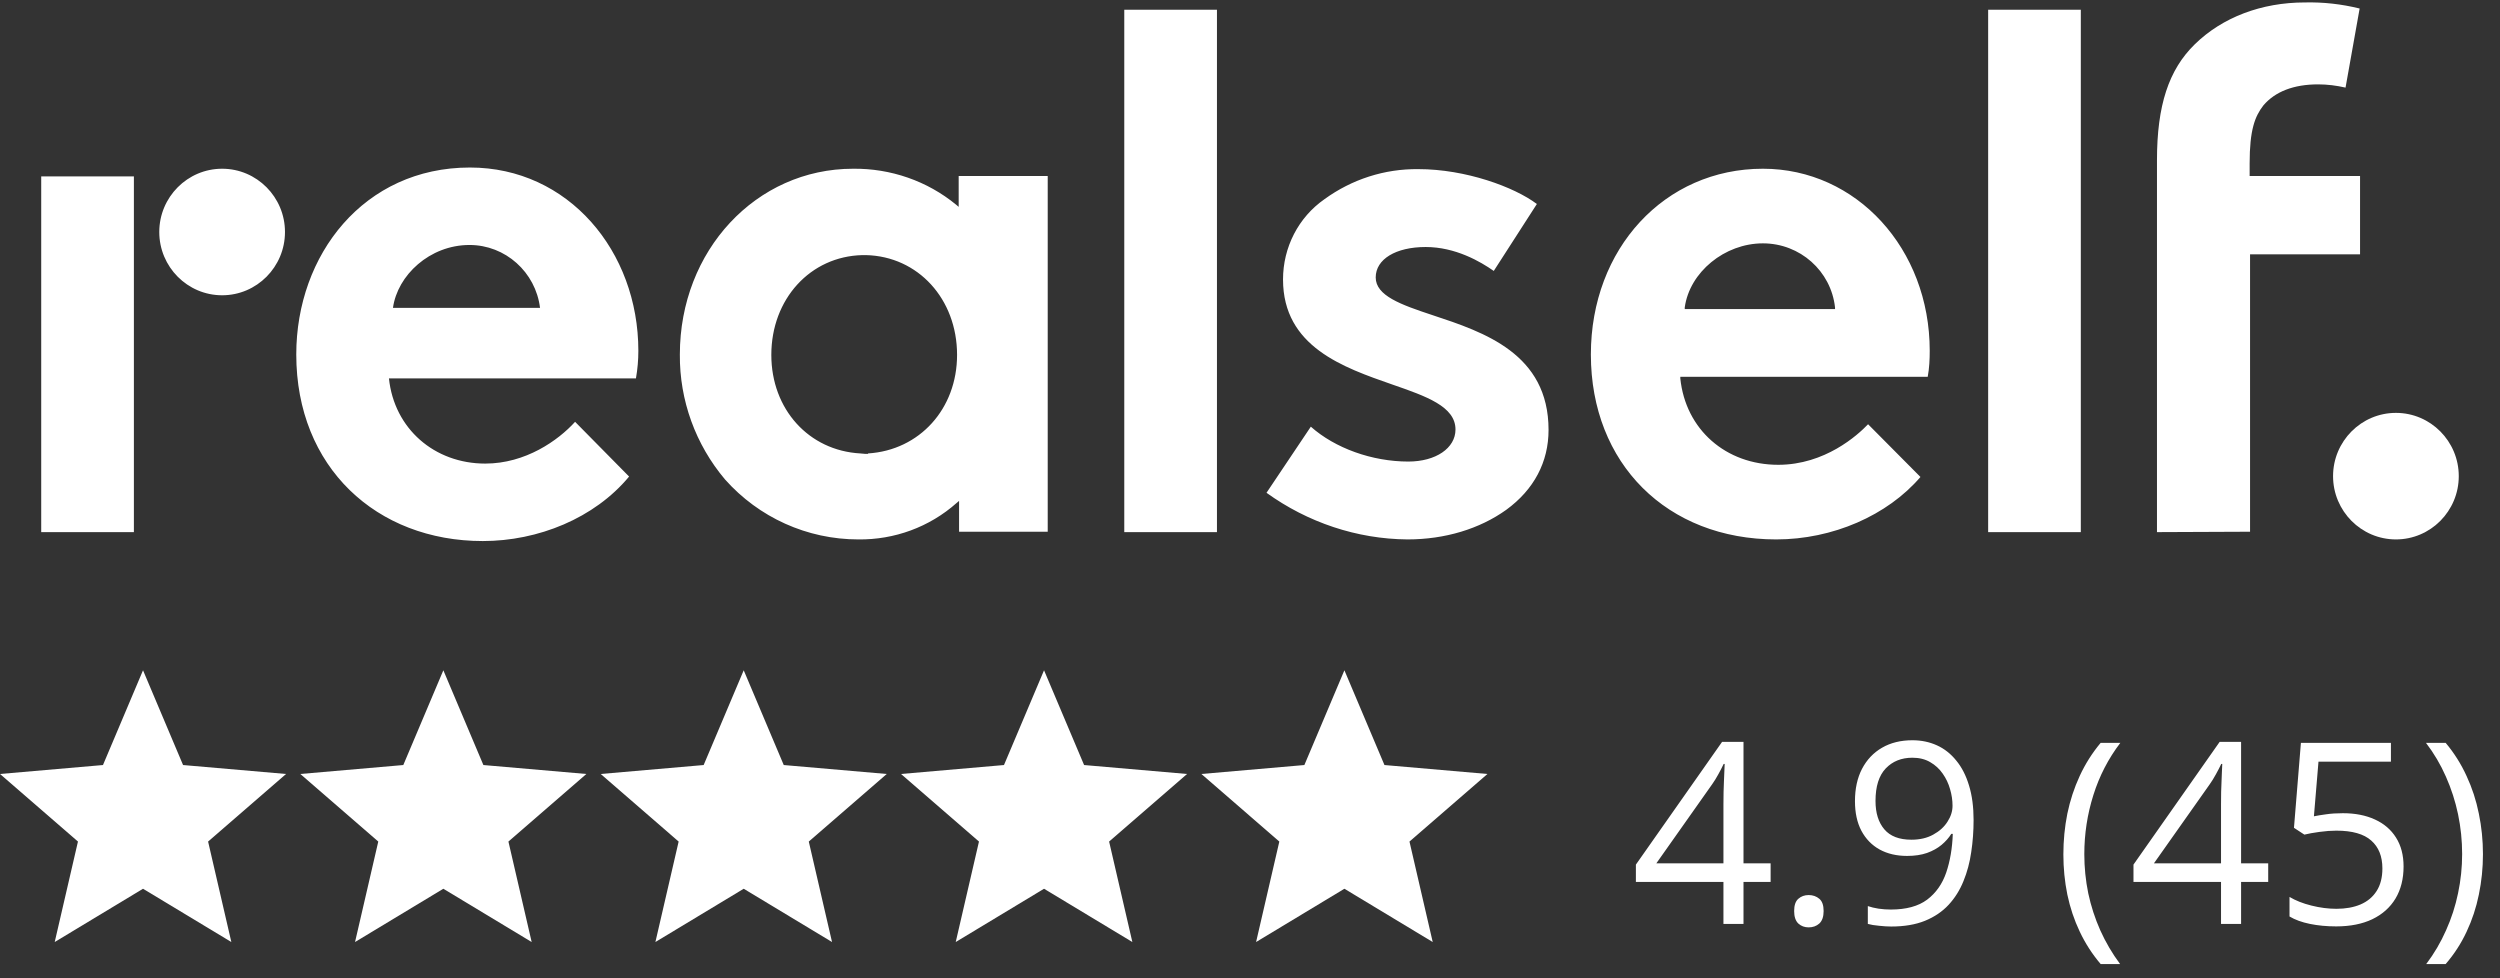
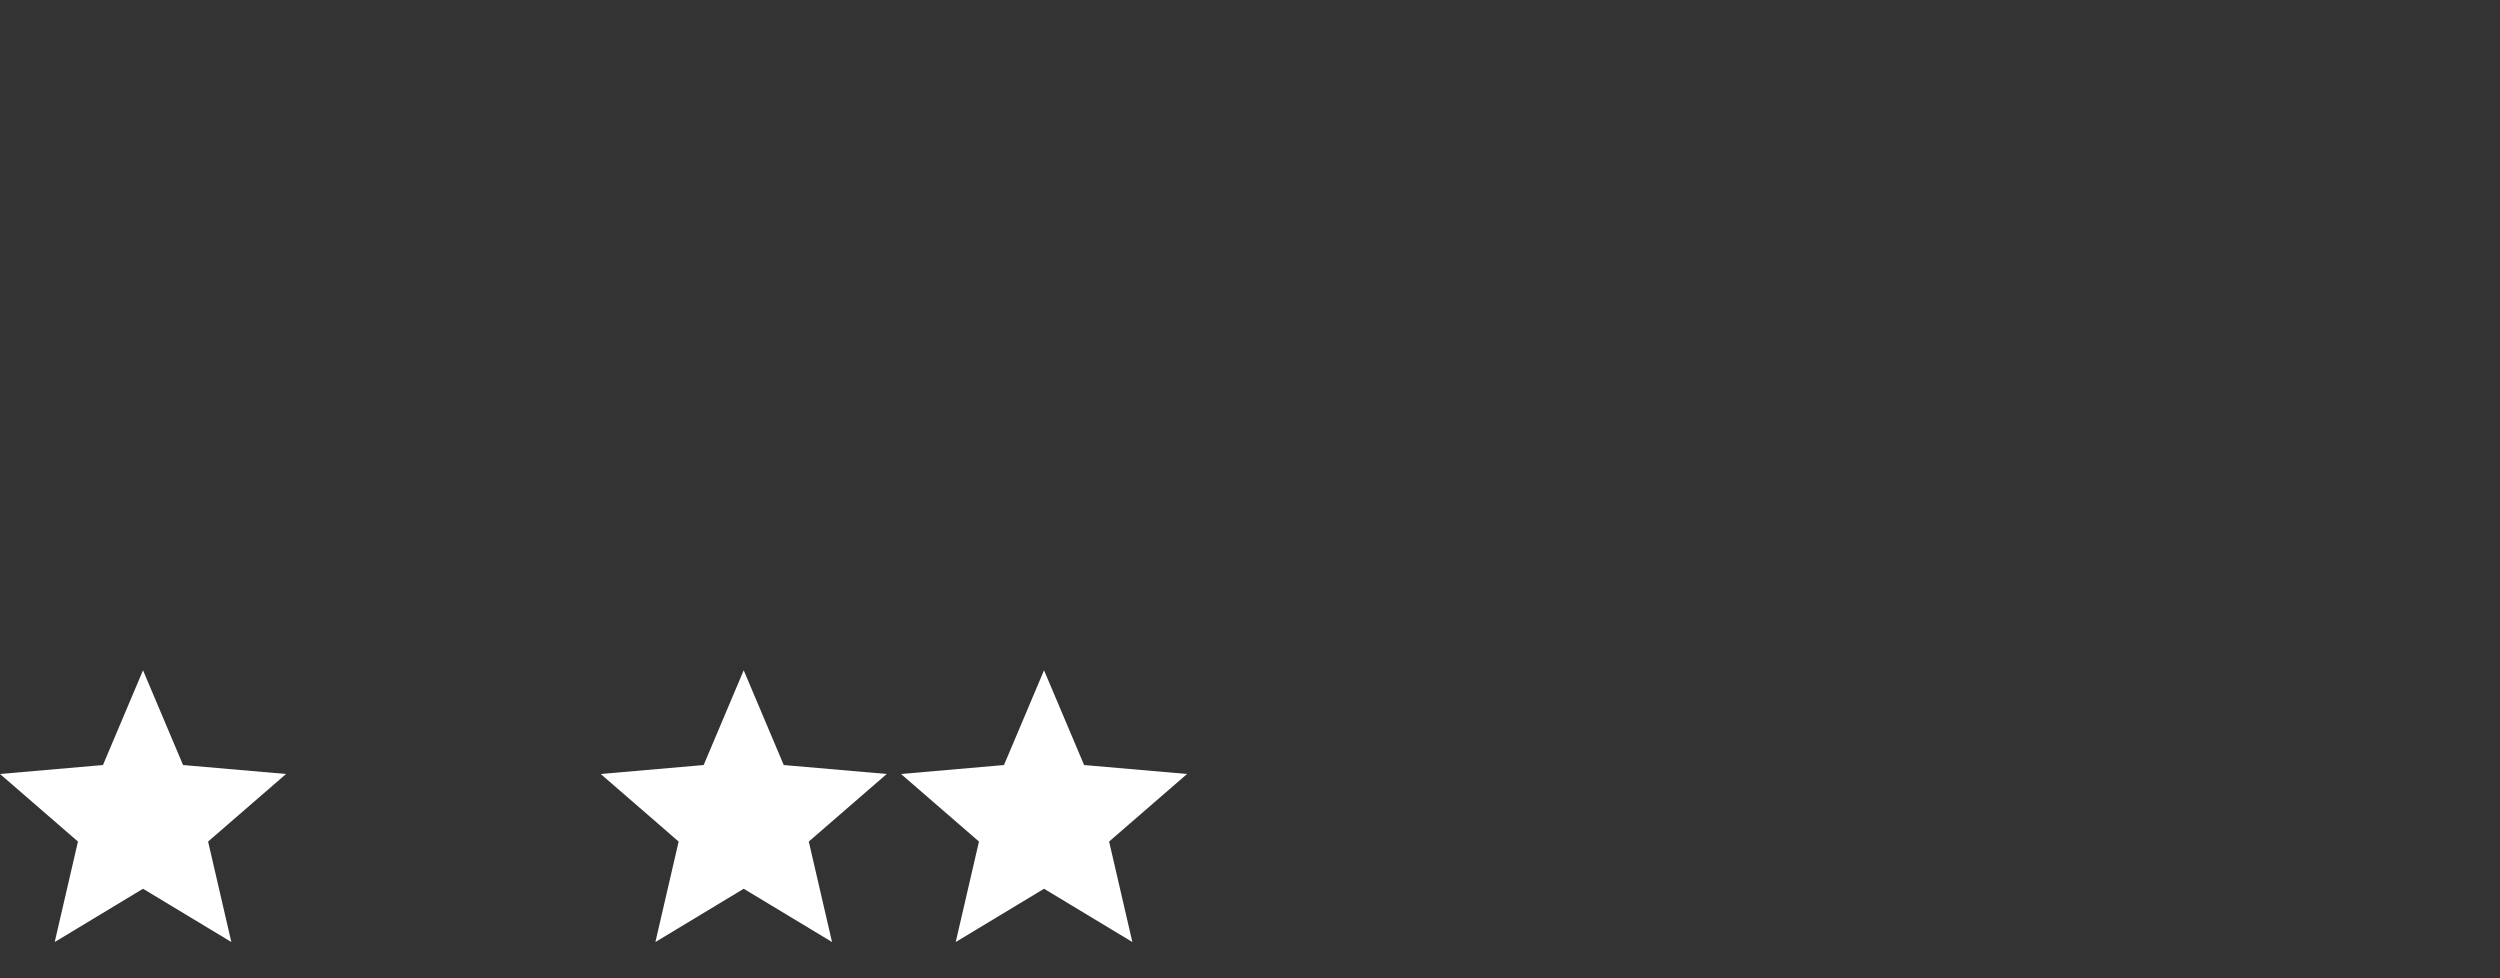
<svg xmlns="http://www.w3.org/2000/svg" width="138" height="54" viewBox="0 0 138 54" fill="none">
  <rect x="0" y="0" width="138" height="54" fill="#333333" stroke="none" />
  <g clip-path="url(#clip0_253_2527)">
    <path d="M34.726 26.306C32.813 28.612 29.699 29.866 26.652 29.866C20.78 29.866 16.354 25.791 16.354 19.567C16.354 14.06 20.091 9.247 25.94 9.247C31.367 9.247 35.237 13.858 35.237 19.366C35.237 19.881 35.193 20.373 35.104 20.888H21.47C21.759 23.665 23.983 25.59 26.785 25.59C29.009 25.59 30.811 24.314 31.745 23.284L34.726 26.306ZM29.81 16.993C29.566 15.023 27.898 13.523 25.918 13.523C23.716 13.523 21.937 15.202 21.692 16.993H29.81ZM62.06 0.538H67.176V29.373H62.06V0.538ZM77.696 29.776C74.894 29.754 72.18 28.836 69.911 27.202L72.358 23.552C73.692 24.739 75.739 25.478 77.74 25.478C79.253 25.478 80.343 24.739 80.343 23.709C80.343 22.433 78.719 21.873 76.851 21.224C74.159 20.284 70.823 19.142 70.823 15.426C70.823 13.657 71.668 12 73.114 10.993C74.627 9.896 76.428 9.314 78.296 9.336C80.899 9.336 83.59 10.321 84.835 11.261L82.456 14.956C81.722 14.441 80.343 13.635 78.697 13.635C77.051 13.635 75.939 14.306 75.939 15.314C75.939 16.321 77.318 16.814 79.075 17.396C81.922 18.336 85.48 19.523 85.48 23.732C85.48 25.5 84.68 27.023 83.145 28.142C81.677 29.194 79.764 29.776 77.696 29.776ZM98.047 29.776C92.019 29.776 87.816 25.59 87.816 19.567C87.816 13.724 91.886 9.314 97.313 9.314C102.473 9.314 106.521 13.724 106.521 19.366C106.521 19.836 106.498 20.329 106.41 20.799H92.753V20.888C93.043 23.709 95.267 25.657 98.158 25.657C100.738 25.657 102.54 24.023 103.118 23.418L106.009 26.329C104.185 28.456 101.161 29.776 98.047 29.776ZM97.313 13.433C95.2 13.433 93.265 15.023 92.998 16.971V17.06H101.294V16.971C101.072 14.956 99.359 13.433 97.313 13.433ZM109.746 0.538H114.861V29.373H109.746V0.538ZM119.065 29.373V8.844C119.065 5.821 119.71 3.851 121.156 2.441C122.668 0.963 124.825 0.135 127.227 0.135C128.251 0.112 129.251 0.224 130.252 0.47L129.474 4.836C128.985 4.724 128.473 4.657 127.961 4.657C126.605 4.657 125.582 5.06 124.937 5.821C124.47 6.426 124.18 7.164 124.18 9.023V9.717H130.275V14.038H124.203V29.351L119.065 29.373ZM2.275 9.739H7.391V29.373H2.275V9.739ZM12.262 16.299C10.349 16.299 8.792 14.732 8.792 12.806C8.792 10.881 10.349 9.314 12.262 9.314C14.175 9.314 15.731 10.881 15.731 12.806C15.731 14.732 14.175 16.299 12.262 16.299ZM47.381 29.776C44.556 29.776 41.887 28.567 40.019 26.463C38.395 24.538 37.506 22.097 37.528 19.567C37.528 13.836 41.732 9.314 47.092 9.314C49.16 9.291 51.184 9.985 52.786 11.306L52.919 11.418V9.717H57.834V29.351H52.941V27.65L52.808 27.762C51.295 29.105 49.36 29.799 47.381 29.776ZM47.737 25.052H47.915V25.03C50.762 24.851 52.83 22.567 52.83 19.59C52.83 16.5 50.673 14.15 47.803 14.082H47.603C44.734 14.15 42.577 16.5 42.577 19.59C42.577 22.59 44.645 24.873 47.492 25.03L47.737 25.052Z" fill="white" />
-     <path d="M132.255 29.776C130.342 29.776 128.785 28.209 128.785 26.284C128.785 24.358 130.342 22.791 132.255 22.791C134.168 22.791 135.724 24.358 135.724 26.284C135.724 28.209 134.168 29.776 132.255 29.776Z" fill="white" />
  </g>
  <path d="M3.02 52L4.303 46.454L0 42.724L5.684 42.23L7.895 37L10.105 42.23L15.79 42.724L11.487 46.454L12.77 52L7.895 49.059L3.02 52Z" fill="white" />
-   <path d="M19.598 52L20.881 46.454L16.578 42.724L22.262 42.23L24.473 37L26.683 42.23L32.367 42.724L28.065 46.454L29.348 52L24.473 49.059L19.598 52Z" fill="white" />
  <path d="M36.178 52L37.461 46.454L33.158 42.724L38.842 42.23L41.053 37L43.263 42.23L48.948 42.724L44.645 46.454L45.928 52L41.053 49.059L36.178 52Z" fill="white" />
  <path d="M52.756 52L54.039 46.454L49.736 42.724L55.42 42.23L57.631 37L59.842 42.23L65.526 42.724L61.223 46.454L62.506 52L57.631 49.059L52.756 52Z" fill="white" />
-   <path d="M69.336 52L70.619 46.454L66.316 42.724L72.001 42.23L74.211 37L76.422 42.23L82.106 42.724L77.803 46.454L79.086 52L74.211 49.059L69.336 52Z" fill="white" />
-   <path d="M97.738 48.683H96.241V51H95.134V48.683H90.301V47.726L95.059 40.951H96.241V47.657H97.738V48.683ZM95.134 47.657V44.39C95.134 44.139 95.136 43.913 95.141 43.713C95.145 43.508 95.152 43.319 95.161 43.145C95.17 42.968 95.177 42.799 95.182 42.64C95.191 42.48 95.198 42.323 95.202 42.168H95.147C95.061 42.35 94.961 42.544 94.847 42.749C94.737 42.95 94.626 43.13 94.512 43.289L91.429 47.657H95.134ZM99.037 50.289C99.037 49.97 99.115 49.745 99.269 49.612C99.424 49.476 99.614 49.407 99.837 49.407C100.069 49.407 100.265 49.476 100.425 49.612C100.584 49.745 100.664 49.97 100.664 50.289C100.664 50.603 100.584 50.834 100.425 50.98C100.265 51.121 100.069 51.191 99.837 51.191C99.614 51.191 99.424 51.121 99.269 50.98C99.115 50.834 99.037 50.603 99.037 50.289ZM108.942 45.265C108.942 45.871 108.899 46.461 108.812 47.035C108.73 47.609 108.587 48.145 108.382 48.642C108.181 49.138 107.908 49.574 107.562 49.947C107.215 50.321 106.78 50.615 106.256 50.829C105.736 51.039 105.114 51.144 104.39 51.144C104.194 51.144 103.97 51.13 103.72 51.102C103.469 51.08 103.264 51.046 103.104 51V50.016C103.273 50.075 103.471 50.123 103.699 50.159C103.927 50.191 104.15 50.207 104.369 50.207C105.221 50.207 105.891 50.025 106.379 49.66C106.867 49.291 107.217 48.792 107.432 48.163C107.646 47.53 107.767 46.819 107.794 46.03H107.712C107.575 46.249 107.395 46.452 107.172 46.639C106.953 46.821 106.687 46.969 106.372 47.083C106.058 47.192 105.691 47.247 105.271 47.247C104.693 47.247 104.187 47.129 103.754 46.892C103.326 46.655 102.991 46.31 102.749 45.859C102.512 45.408 102.394 44.864 102.394 44.226C102.394 43.537 102.523 42.943 102.783 42.441C103.048 41.935 103.417 41.546 103.891 41.273C104.365 40.999 104.923 40.862 105.565 40.862C106.058 40.862 106.509 40.956 106.919 41.143C107.329 41.329 107.685 41.61 107.985 41.983C108.291 42.352 108.525 42.81 108.689 43.357C108.858 43.904 108.942 44.54 108.942 45.265ZM105.565 41.826C104.959 41.826 104.467 42.024 104.089 42.421C103.715 42.817 103.528 43.414 103.528 44.212C103.528 44.873 103.69 45.395 104.014 45.777C104.337 46.16 104.836 46.352 105.511 46.352C105.976 46.352 106.377 46.258 106.714 46.071C107.056 45.884 107.318 45.648 107.5 45.36C107.687 45.073 107.78 44.779 107.78 44.478C107.78 44.178 107.735 43.872 107.644 43.562C107.557 43.253 107.423 42.968 107.24 42.708C107.058 42.444 106.828 42.232 106.55 42.072C106.272 41.908 105.944 41.826 105.565 41.826ZM113.898 47.165C113.898 46.395 113.971 45.645 114.117 44.916C114.268 44.187 114.495 43.492 114.801 42.831C115.106 42.17 115.491 41.562 115.956 41.006H117.043C116.382 41.872 115.885 42.833 115.553 43.891C115.22 44.948 115.054 46.035 115.054 47.151C115.054 47.88 115.127 48.601 115.272 49.312C115.423 50.018 115.644 50.699 115.936 51.355C116.232 52.012 116.596 52.632 117.029 53.215H115.956C115.491 52.668 115.106 52.071 114.801 51.424C114.495 50.781 114.268 50.1 114.117 49.38C113.971 48.66 113.898 47.922 113.898 47.165ZM125.205 48.683H123.708V51H122.601V48.683H117.768V47.726L122.525 40.951H123.708V47.657H125.205V48.683ZM122.601 47.657V44.39C122.601 44.139 122.603 43.913 122.607 43.713C122.612 43.508 122.619 43.319 122.628 43.145C122.637 42.968 122.644 42.799 122.648 42.64C122.658 42.48 122.664 42.323 122.669 42.168H122.614C122.528 42.35 122.427 42.544 122.313 42.749C122.204 42.95 122.092 43.13 121.979 43.289L118.896 47.657H122.601ZM129.327 44.889C130.006 44.889 130.596 45.005 131.098 45.237C131.599 45.465 131.986 45.798 132.26 46.235C132.538 46.673 132.677 47.204 132.677 47.828C132.677 48.512 132.529 49.102 132.232 49.599C131.936 50.091 131.51 50.471 130.954 50.74C130.398 51.005 129.733 51.137 128.958 51.137C128.438 51.137 127.955 51.091 127.509 51C127.062 50.909 126.686 50.772 126.381 50.59V49.51C126.714 49.71 127.117 49.87 127.591 49.988C128.065 50.107 128.525 50.166 128.972 50.166C129.478 50.166 129.92 50.086 130.298 49.927C130.681 49.763 130.977 49.517 131.187 49.188C131.401 48.856 131.508 48.439 131.508 47.938C131.508 47.272 131.303 46.759 130.893 46.399C130.487 46.035 129.844 45.852 128.965 45.852C128.682 45.852 128.372 45.875 128.035 45.921C127.698 45.967 127.42 46.017 127.201 46.071L126.627 45.695L127.01 41.006H131.979V42.045H127.98L127.728 45.06C127.901 45.023 128.124 44.987 128.397 44.95C128.671 44.909 128.981 44.889 129.327 44.889ZM137.059 47.151C137.059 47.912 136.983 48.655 136.833 49.38C136.687 50.1 136.462 50.783 136.156 51.431C135.855 52.078 135.47 52.672 135.001 53.215H133.928C134.365 52.636 134.73 52.016 135.021 51.355C135.318 50.695 135.539 50.011 135.685 49.305C135.835 48.594 135.91 47.874 135.91 47.145C135.91 46.402 135.835 45.67 135.685 44.95C135.534 44.23 135.311 43.537 135.015 42.872C134.723 42.207 134.356 41.585 133.914 41.006H135.001C135.47 41.566 135.855 42.177 136.156 42.838C136.462 43.494 136.687 44.187 136.833 44.916C136.983 45.641 137.059 46.386 137.059 47.151Z" fill="white" />
  <defs>
    <clipPath id="clip0_253_2527">
-       <rect width="134" height="30" fill="white" transform="translate(2)" />
-     </clipPath>
+       </clipPath>
  </defs>
</svg>